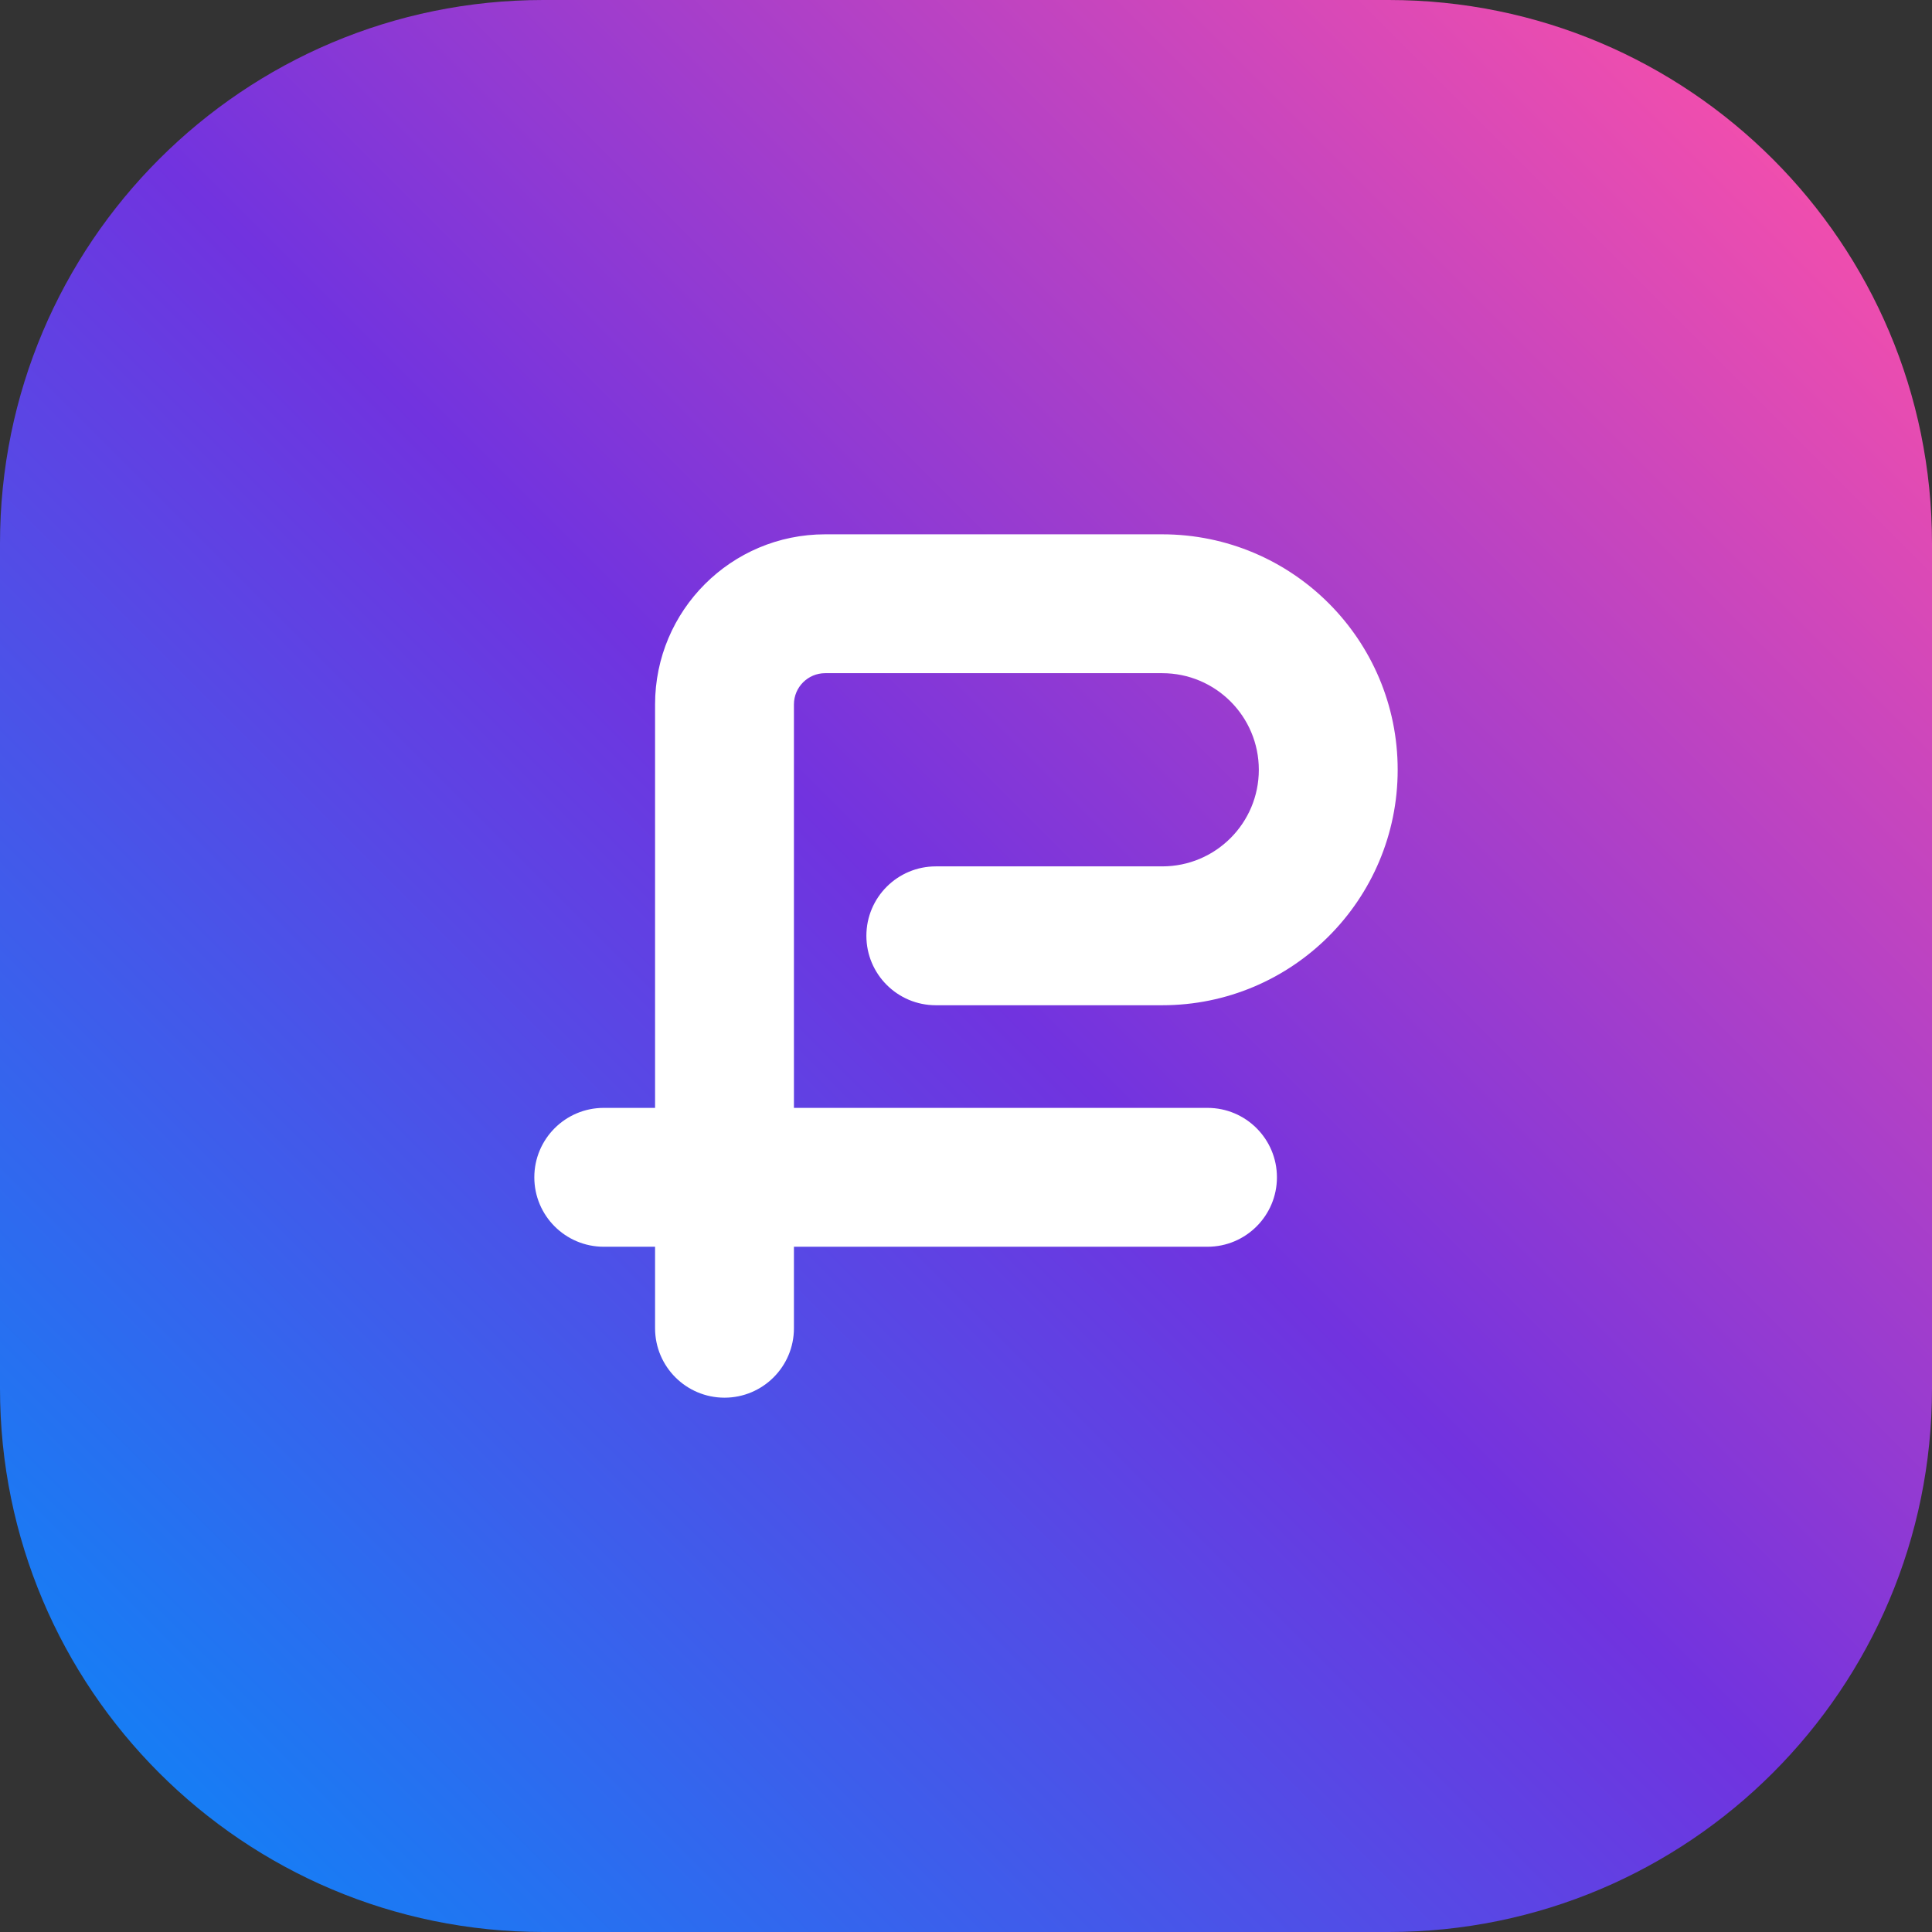
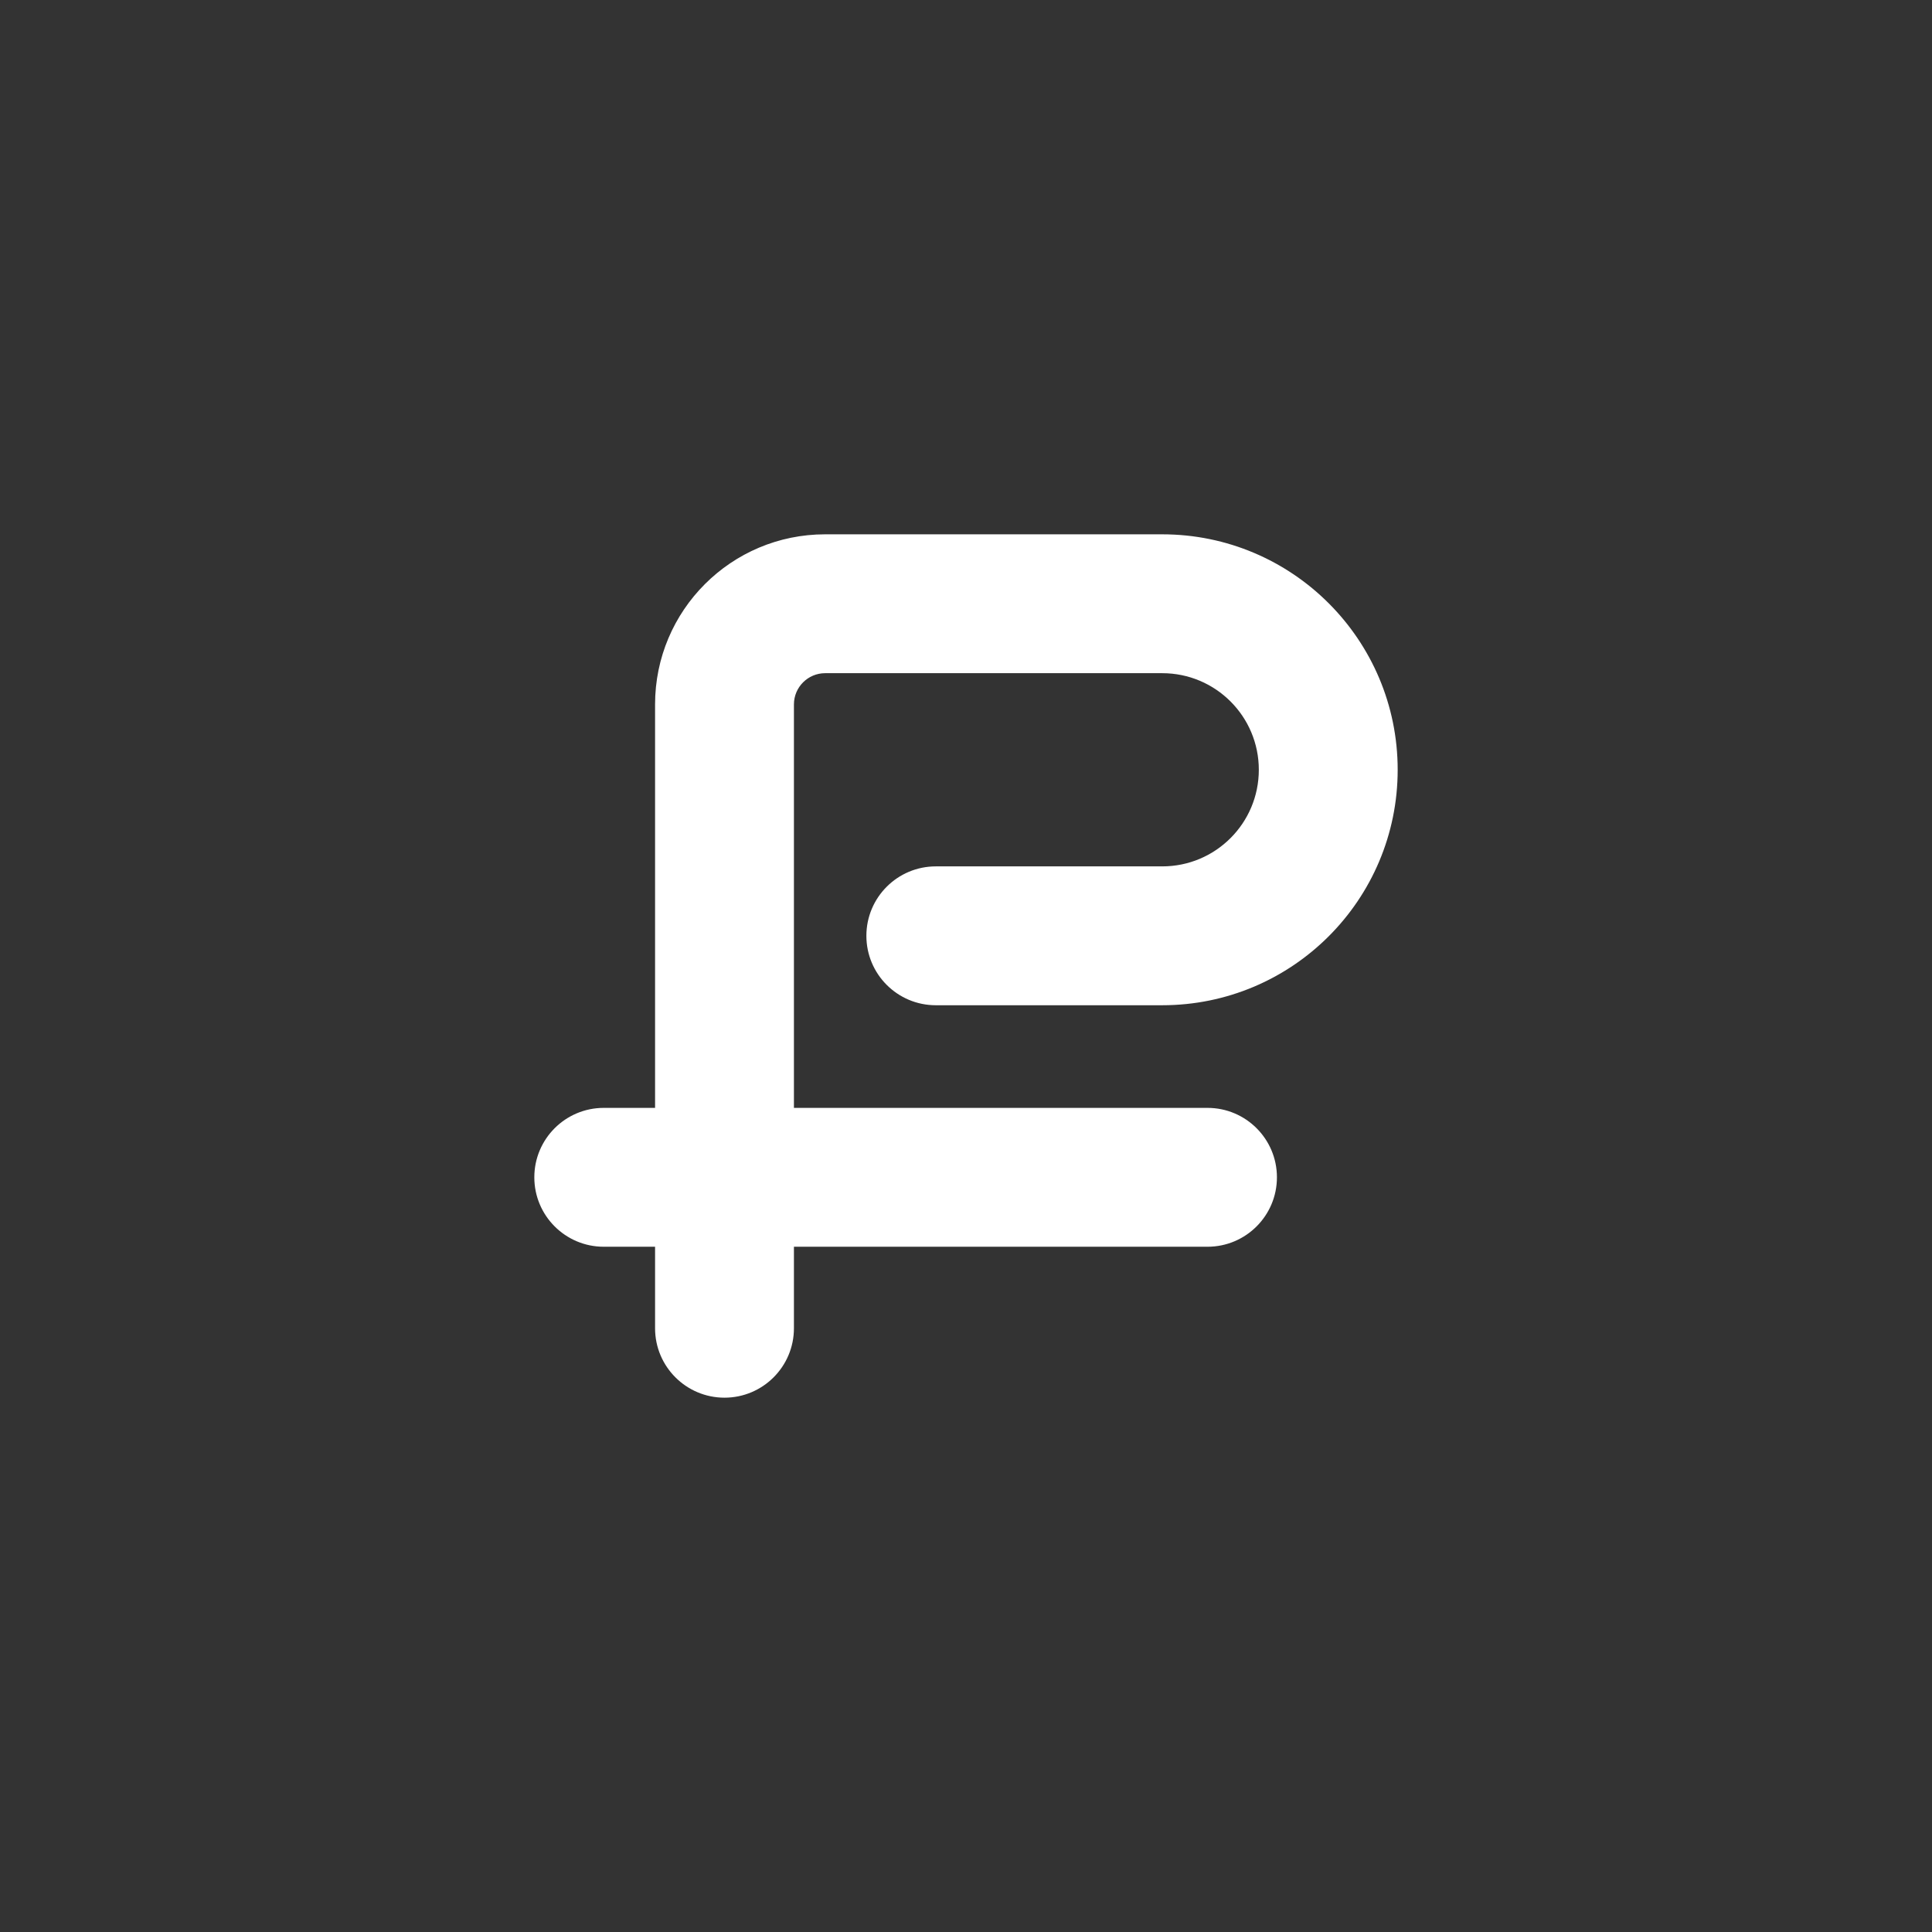
<svg xmlns="http://www.w3.org/2000/svg" width="32" height="32" viewBox="0 0 32 32" fill="none">
  <rect x="0" y="0" width="32" height="32" fill="#333333" stroke="none" />
  <g clip-path="url(#clip0_10618_38193)">
-     <path d="M0 9C0 4.029 4.029 0 9 0H23C27.971 0 32 4.029 32 9V23C32 27.971 27.971 32 23 32H9C4.029 32 0 27.971 0 23V9Z" fill="url(#paint0_linear_10618_38193)" />
    <path d="M10.85 22V20.65H10C9.365 20.65 8.85 20.135 8.85 19.5C8.85 18.865 9.365 18.35 10 18.35H10.85V11.667C10.85 10.111 12.111 8.85 13.667 8.85H19.25C21.404 8.85 23.15 10.596 23.15 12.75C23.15 14.904 21.404 16.65 19.25 16.65H15.5C14.865 16.65 14.35 16.135 14.35 15.5C14.35 14.865 14.865 14.35 15.5 14.35H19.25C20.134 14.35 20.85 13.634 20.85 12.75C20.85 11.866 20.134 11.15 19.25 11.15H13.667C13.382 11.15 13.15 11.382 13.15 11.667V18.35H20C20.635 18.35 21.15 18.865 21.15 19.5C21.15 20.135 20.635 20.65 20 20.65H13.15V22C13.15 22.635 12.635 23.15 12 23.15C11.365 23.15 10.85 22.635 10.85 22Z" fill="white" />
  </g>
  <defs>
    <linearGradient id="paint0_linear_10618_38193" x1="31" y1="1" x2="1" y2="31" gradientUnits="userSpaceOnUse">
      <stop stop-color="#FF51A8" />
      <stop offset="0.5" stop-color="#7133DF" />
      <stop offset="1" stop-color="#0C86F7" />
    </linearGradient>
    <clipPath id="clip0_10618_38193">
      <rect width="32" height="32" fill="white" />
    </clipPath>
  </defs>
</svg>